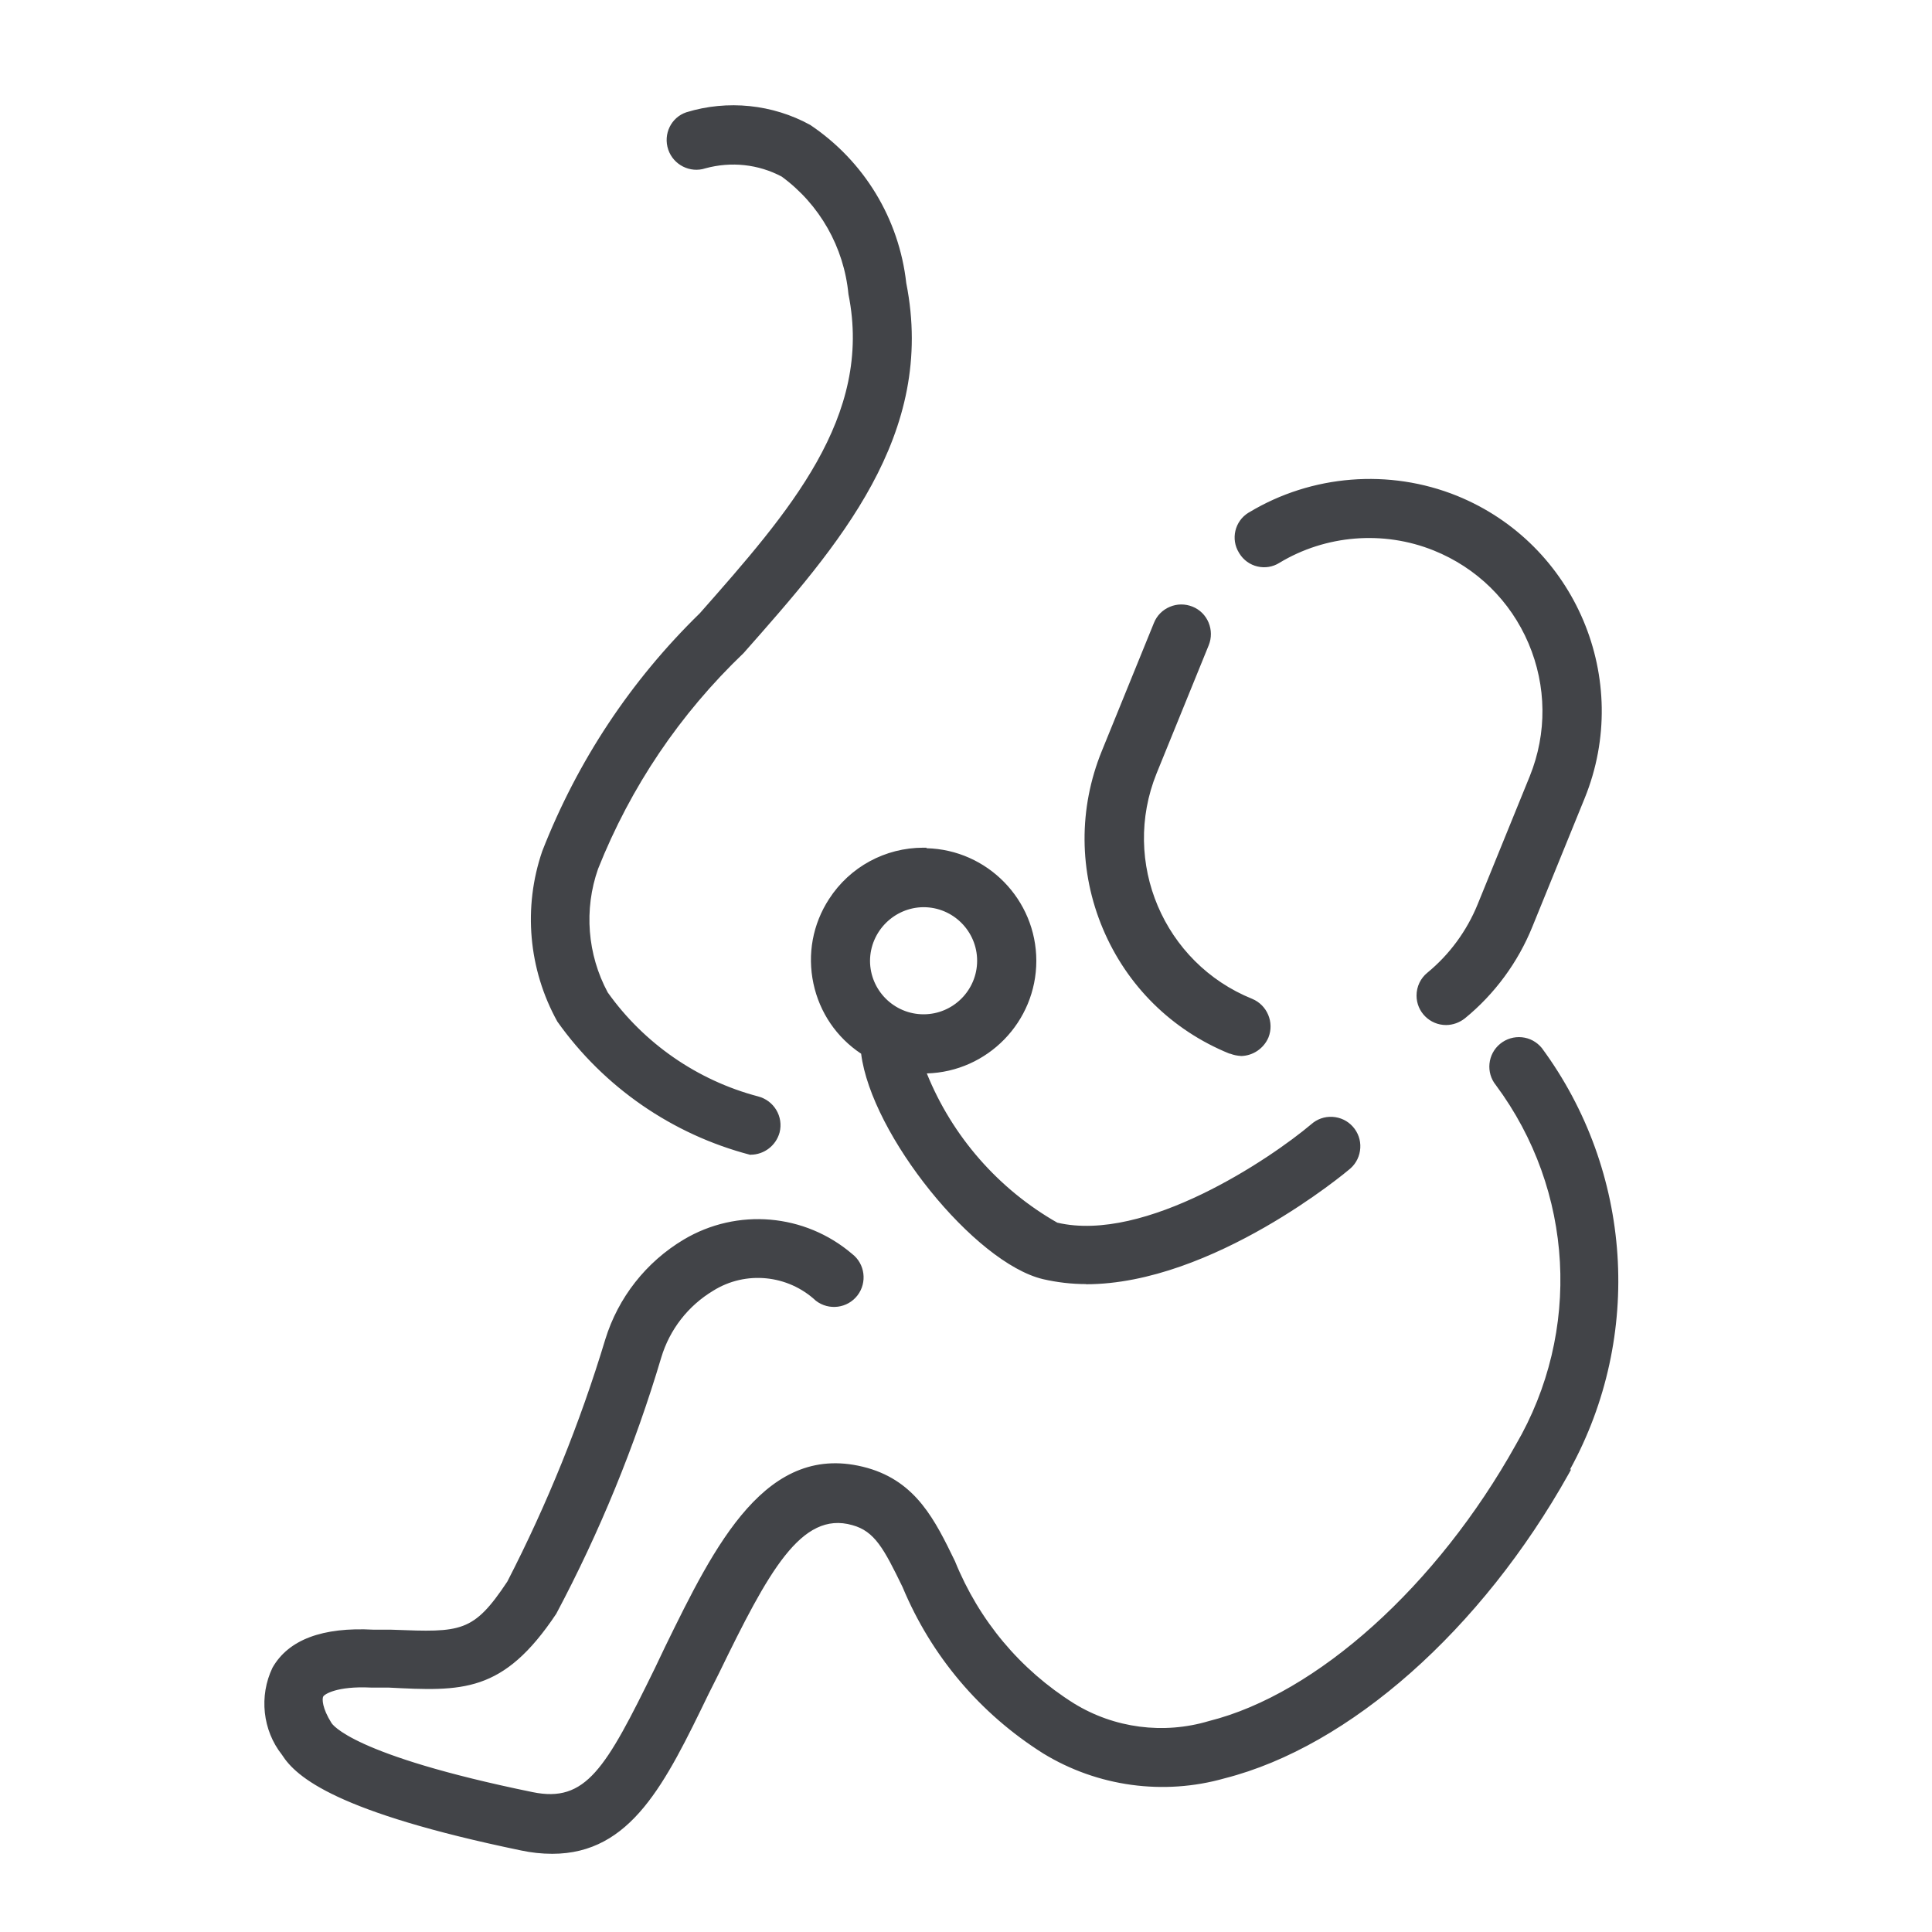
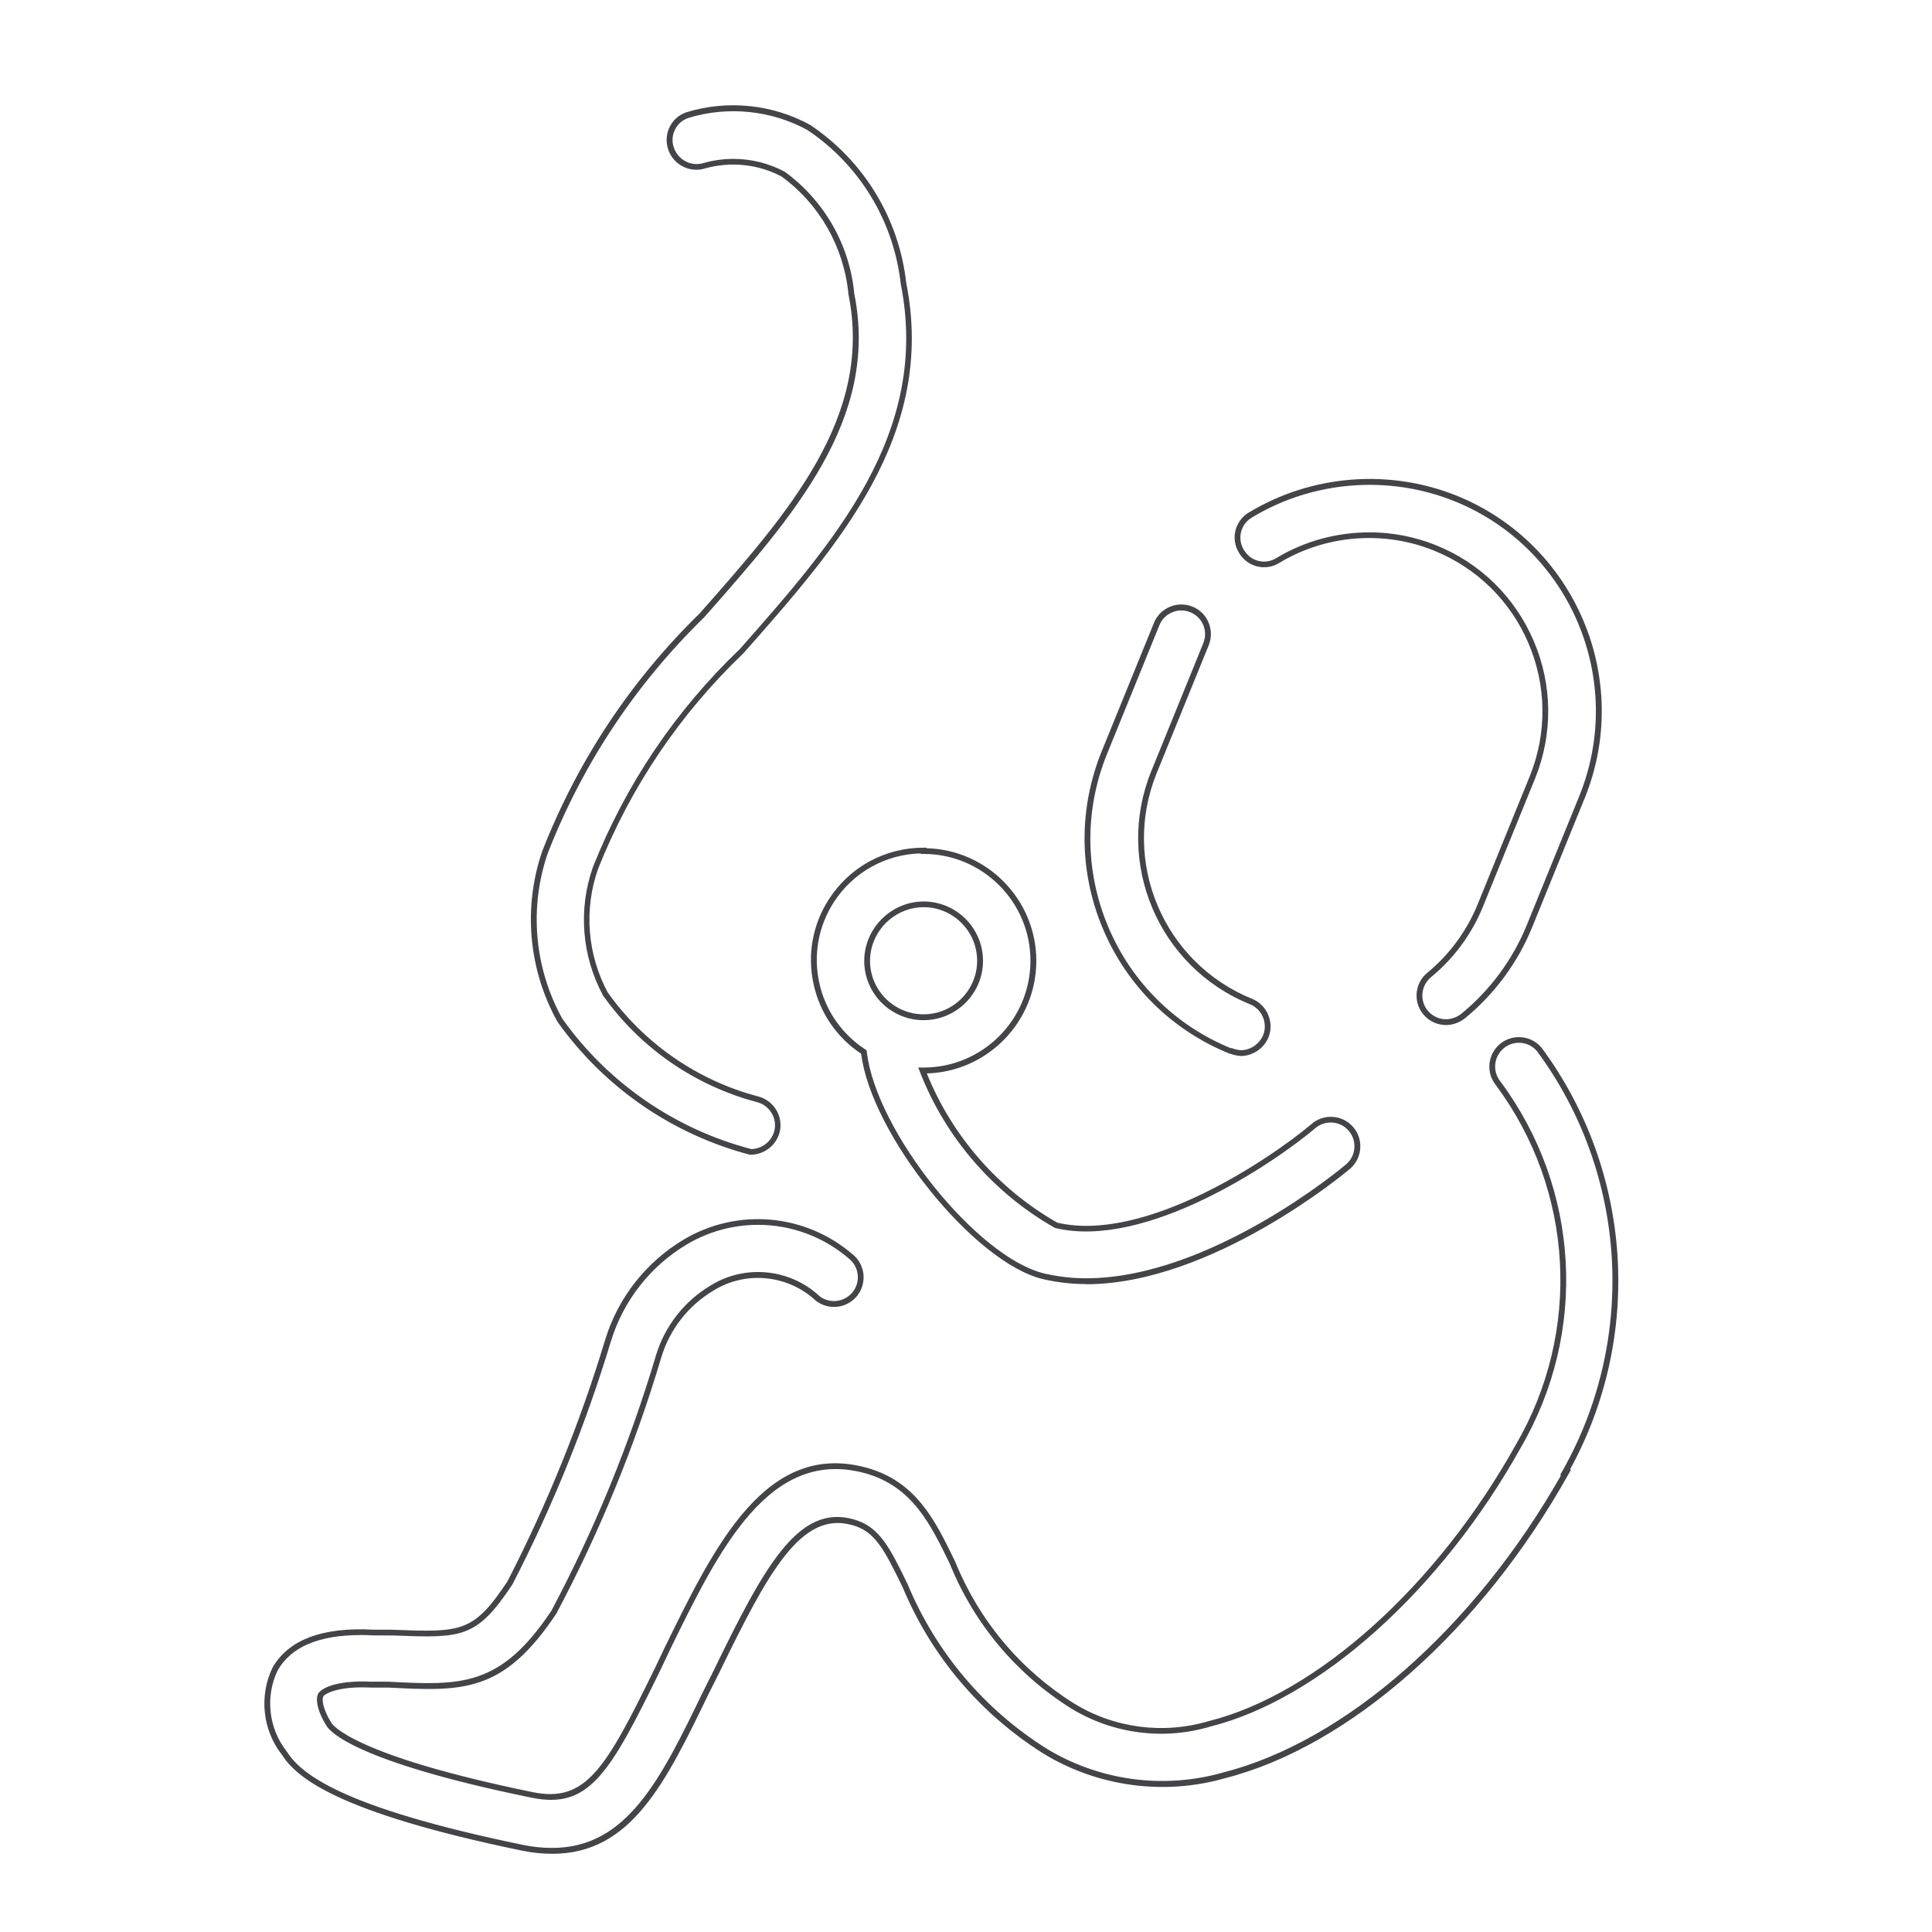
<svg xmlns="http://www.w3.org/2000/svg" id="Layer_1" data-name="Layer 1" viewBox="0 0 250 250">
  <defs>
    <style>
      .cls-1 {
        fill: #424448;
        stroke-width: 0px;
      }
    </style>
  </defs>
  <g id="Path_197" data-name="Path 197">
-     <path class="cls-1" d="M160.63,71.33c-.98-1.59-.49-3.67,1.1-4.65.03-.02.06-.04.09-.06,8.03-4.84,17.87-5.62,26.57-2.11,15.17,6.16,22.48,23.46,16.31,38.63,0,0,0,.02-.01.03l-6.75,16.59c-1.85,4.58-4.82,8.62-8.64,11.74-.62.49-1.39.76-2.18.77-1.9,0-3.45-1.54-3.45-3.44,0-1.04.47-2.02,1.27-2.68,2.92-2.4,5.19-5.49,6.61-9l6.75-16.59c4.7-11.69-.96-24.98-12.65-29.68-6.65-2.68-14.18-2.07-20.31,1.64-1.59.98-3.67.49-4.65-1.1-.02-.03-.04-.06-.06-.09ZM159.29,135.99c.4.16.83.25,1.27.28,1.41-.02,2.68-.88,3.23-2.18.71-1.77-.14-3.77-1.9-4.5-11.66-4.71-17.3-17.98-12.59-29.64,0,0,0-.01,0-.02l6.75-16.59c.72-1.77-.13-3.78-1.9-4.5-1.77-.72-3.78.13-4.5,1.9h0l-6.75,16.59c-6.18,15.17,1.11,32.47,16.28,38.64,0,0,.02,0,.03.01h.07ZM202.51,190.52c9.77-17.28,8.48-38.7-3.3-54.68-1.2-1.47-3.37-1.7-4.85-.49s-1.7,3.37-.49,4.85c10.19,13.72,11.21,32.19,2.6,46.95-10.19,18.27-25.86,32.4-39.92,35.91-5.99,1.79-12.45.95-17.78-2.32-7-4.4-12.43-10.89-15.53-18.55-2.53-5.2-4.92-10.12-11.1-11.88-12.79-3.58-19.4,9.98-25.79,23.05l-1.27,2.67c-6.47,13.21-9.07,17.71-16.23,16.23-22.98-4.71-26-8.64-26.28-9.14-1.19-1.9-1.34-3.3-1.05-3.8s2.11-1.55,6.47-1.34h2.25c9.49.49,14.69.77,21.43-9.35,5.61-10.56,10.15-21.64,13.56-33.1,1.11-3.71,3.57-6.86,6.89-8.86,4.34-2.71,9.96-2.16,13.7,1.34,1.51,1.16,3.68.88,4.85-.63s.88-3.68-.63-4.85c-5.99-5.12-14.59-5.86-21.36-1.83-4.78,2.86-8.34,7.39-9.98,12.72-3.28,10.84-7.53,21.35-12.72,31.41-4.57,6.89-6.25,6.75-15.39,6.4h-2.25c-6.47-.35-10.75,1.27-12.72,4.71-1.72,3.56-1.25,7.79,1.19,10.89,1.83,2.88,6.96,7.31,30.71,12.23,1.29.27,2.61.41,3.94.42,9.98,0,14.41-9.14,19.89-20.45l1.34-2.67c6.47-13.28,10.82-21.36,17.71-19.4,3.09.84,4.36,3.3,6.75,8.22,3.68,8.81,9.99,16.27,18.06,21.36,6.95,4.25,15.36,5.4,23.19,3.16,16.02-4.08,33.03-19.12,44.28-39.22h-.14ZM119.51,110.13c7.84,0,14.2,6.35,14.21,14.19,0,7.84-6.35,14.2-14.19,14.21h-.16c3.28,8.47,9.39,15.54,17.29,20.03,11.46,2.74,27.9-8.29,33.24-12.79,1.42-1.27,3.59-1.15,4.86.27,1.27,1.42,1.15,3.59-.27,4.86-.06.05-.11.1-.17.14-.77.7-17.92,14.76-33.8,14.76-1.85,0-3.68-.21-5.48-.63-8.86-2.11-22.07-18.62-23.26-29.03-6.57-4.26-8.45-13.03-4.19-19.6,2.62-4.04,7.11-6.48,11.92-6.47v.07ZM112.21,124.32c0,4.04,3.27,7.31,7.31,7.31s7.31-3.27,7.31-7.31-3.27-7.31-7.31-7.31h0c-4.03.02-7.29,3.28-7.31,7.31ZM97.17,149.06c1.58,0,2.96-1.07,3.37-2.6.47-1.85-.64-3.73-2.49-4.21-.01,0-.03,0-.04,0-7.95-2.1-14.92-6.93-19.68-13.63-2.7-5.01-3.16-10.93-1.27-16.3,4.22-10.6,10.66-20.16,18.9-28.04,12.23-13.84,24.81-28.11,20.94-47.58-.91-8.19-5.39-15.57-12.23-20.17-4.81-2.65-10.49-3.23-15.74-1.62-1.78.6-2.73,2.53-2.13,4.3,0,.02.01.04.02.05.61,1.8,2.55,2.77,4.36,2.18,3.42-.94,7.06-.54,10.19,1.12,5,3.66,8.2,9.29,8.78,15.46,3.23,16.02-7.73,28.46-19.33,41.6-8.87,8.65-15.8,19.1-20.31,30.64-2.47,7.18-1.78,15.07,1.9,21.72,5.98,8.43,14.74,14.48,24.74,17.08Z" />
    <path class="cls-1" d="M71.44,239.88c-1.35,0-2.69-.15-4.01-.43-23.83-4.94-29.08-9.44-30.95-12.39-2.5-3.16-2.98-7.59-1.22-11.26,2.07-3.63,6.47-5.28,13.08-4.92h2.23s.3.01.3.01c8.79.33,10.37.4,14.78-6.24,5.14-9.98,9.41-20.53,12.67-31.32,1.67-5.43,5.28-10.02,10.15-12.93,6.92-4.12,15.68-3.37,21.8,1.86,1.66,1.28,1.97,3.69.69,5.36-1.29,1.68-3.7,1.99-5.38.7-3.64-3.39-9.09-3.92-13.28-1.31-3.25,1.95-5.64,5.02-6.73,8.64-3.41,11.46-7.98,22.62-13.59,33.17-6.88,10.32-12.16,10.04-21.75,9.55h-2.26c-4.38-.21-5.98.87-6.14,1.15-.17.3-.14,1.52,1.05,3.41.1.18,2.62,4.17,26.04,8.97,6.9,1.42,9.45-3.01,15.82-16.03l1.31-2.75c6.45-13.19,13.12-26.83,26.19-23.17,6.34,1.8,8.77,6.79,11.33,12.06,3.11,7.67,8.42,14.03,15.4,18.41,5.22,3.21,11.59,4.04,17.47,2.28,13.96-3.49,29.54-17.52,39.7-35.74,8.55-14.66,7.54-32.92-2.57-46.54-1.32-1.62-1.08-4.03.56-5.36.79-.64,1.79-.94,2.8-.84,1.02.1,1.93.6,2.58,1.39,11.74,15.92,13.14,37.25,3.65,54.54h.14l-.31.56c-11.29,20.19-28.35,35.29-44.51,39.4-7.9,2.25-16.46,1.08-23.48-3.21-8.19-5.16-14.49-12.61-18.21-21.54-2.42-4.98-3.61-7.22-6.5-8.01-6.62-1.89-10.88,6.06-17.27,19.2l-1.34,2.67c-5.59,11.54-10.01,20.66-20.22,20.66ZM46.63,211.58c-5.38,0-8.97,1.53-10.7,4.57-1.63,3.38-1.18,7.5,1.16,10.47,1.82,2.87,6.94,7.22,30.49,12.09,1.27.27,2.57.41,3.86.41,9.74,0,14.07-8.93,19.55-20.24l1.34-2.68c6.56-13.48,10.96-21.65,18.15-19.59,3.33.91,4.71,3.74,6.98,8.42,3.68,8.8,9.87,16.13,17.92,21.21,6.83,4.18,15.18,5.32,22.89,3.12,15.83-4.03,32.54-18.75,43.74-38.48h-.14l.32-.56c9.68-17.13,8.4-38.43-3.28-54.27-.51-.62-1.24-1.02-2.06-1.1s-1.62.16-2.25.68c-1.31,1.07-1.51,3.01-.44,4.32,10.3,13.87,11.33,32.46,2.63,47.37-10.25,18.39-26.02,32.55-40.15,36.09-6.06,1.82-12.66.96-18.07-2.36-7.11-4.47-12.53-10.95-15.68-18.73-2.49-5.11-4.84-9.95-10.86-11.66-12.46-3.49-19,9.86-25.31,22.77l-1.3,2.75c-6.56,13.41-9.21,17.97-16.65,16.44-22.86-4.68-26.12-8.58-26.53-9.32-1.24-1.97-1.43-3.52-1.05-4.17.36-.62,2.22-1.73,6.81-1.52h2.23c9.37.49,14.5.75,21.12-9.18,5.57-10.48,10.12-21.59,13.52-33,1.14-3.81,3.65-7.03,7.05-9.07,4.47-2.79,10.3-2.22,14.15,1.38,1.32,1.01,3.26.76,4.3-.59,1.04-1.35.78-3.29-.56-4.32-5.89-5.04-14.3-5.75-20.94-1.8-4.71,2.82-8.2,7.26-9.81,12.51-3.27,10.83-7.56,21.42-12.75,31.48-4.66,7.02-6.52,6.95-15.45,6.61h-.29s-2.23-.01-2.23-.01c-.58-.03-1.15-.05-1.69-.05ZM140.53,166.16c-1.87,0-3.75-.22-5.57-.64-8.87-2.11-22.2-18.67-23.53-29.17-3.18-2.11-5.37-5.33-6.17-9.07-.81-3.8-.1-7.69,2.02-10.95,2.69-4.16,7.26-6.64,12.21-6.64h.4v.07c7.86.19,14.2,6.65,14.21,14.56,0,7.91-6.32,14.36-14.17,14.58,3.28,8.13,9.26,14.97,16.88,19.31,11.37,2.67,27.57-8.27,32.86-12.73.75-.67,1.73-1.02,2.75-.96,1.02.06,1.95.5,2.63,1.26.68.76,1.03,1.74.97,2.76s-.5,1.96-1.26,2.64c-.06.06-.12.11-.19.16-.14.13-17.62,14.84-34.04,14.84ZM119.14,110.43c-4.56.11-8.74,2.45-11.23,6.29-2,3.09-2.68,6.78-1.91,10.39.77,3.6,2.9,6.69,5.99,8.7l.15.1.02.18c1.18,10.27,14.28,26.63,22.98,28.7,1.76.41,3.58.62,5.39.62,16.14,0,33.39-14.51,33.55-14.66.07-.06.12-.1.17-.14.61-.55.97-1.3,1.01-2.12.04-.82-.23-1.61-.78-2.22-1.13-1.26-3.07-1.36-4.33-.24-5.38,4.54-21.9,15.67-33.58,12.88l-.1-.04c-7.95-4.51-14.15-11.7-17.45-20.22l-.2-.51h.69c7.64,0,13.84-6.21,13.83-13.83,0-7.62-6.21-13.81-13.82-13.81h-.38s0-.07,0-.07ZM97.12,149.43h-.05c-10.07-2.63-18.93-8.75-24.95-17.24-3.75-6.76-4.45-14.79-1.95-22.06,4.57-11.68,11.43-22.04,20.4-30.79,11.52-13.06,22.42-25.41,19.22-41.26-.58-6.1-3.73-11.64-8.64-15.23-3.01-1.6-6.53-1.98-9.87-1.07-1.97.65-4.14-.44-4.81-2.42-.68-2.02.38-4.17,2.34-4.83,5.33-1.64,11.17-1.04,16.04,1.64,6.98,4.69,11.49,12.14,12.42,20.46,3.9,19.64-8.78,33.99-21.04,47.87-8.28,7.92-14.61,17.31-18.84,27.93-1.85,5.25-1.39,11.08,1.25,15.99,4.68,6.58,11.59,11.38,19.44,13.45,2.08.53,3.32,2.62,2.8,4.67-.46,1.69-1.99,2.87-3.74,2.88h-.05ZM94.89,20.56c2.31,0,4.59.56,6.67,1.67,5.13,3.75,8.39,9.48,8.98,15.76,3.27,16.18-7.75,28.67-19.42,41.89-8.91,8.7-15.72,18.96-20.24,30.53-2.43,7.05-1.74,14.86,1.88,21.4,5.88,8.29,14.58,14.3,24.46,16.88,1.39-.03,2.6-.98,2.97-2.32.42-1.64-.58-3.33-2.22-3.75-8.06-2.13-15.13-7.02-19.93-13.79-2.77-5.13-3.24-11.19-1.31-16.65,4.27-10.73,10.66-20.21,19-28.19,12.12-13.72,24.67-27.93,20.83-47.23-.91-8.13-5.3-15.39-12.07-19.93-4.67-2.56-10.3-3.14-15.42-1.57-1.57.53-2.42,2.25-1.88,3.82.56,1.65,2.3,2.52,3.9,2,1.26-.35,2.54-.52,3.82-.52ZM160.56,136.64c-.48-.03-.92-.12-1.34-.28l-.15-.03c-7.44-3.03-13.25-8.77-16.36-16.16-3.11-7.39-3.16-15.55-.14-22.98l6.75-16.59c.38-.95,1.12-1.69,2.06-2.08.94-.4,1.98-.4,2.93-.02.95.38,1.69,1.12,2.08,2.06s.4,1.98.02,2.93l-6.75,16.59c-4.63,11.47.92,24.54,12.37,29.17,1.94.8,2.88,3.04,2.11,4.99-.61,1.44-2.02,2.39-3.58,2.41ZM159.3,135.61l.13.03c.37.15.75.23,1.15.26,1.24-.02,2.37-.79,2.87-1.95.62-1.56-.14-3.36-1.7-4-11.83-4.78-17.57-18.29-12.79-30.13l6.75-16.6c.31-.76.3-1.6-.01-2.35s-.92-1.34-1.68-1.65c-.76-.31-1.6-.31-2.35.02-.76.32-1.34.91-1.65,1.68l-6.75,16.59c-2.95,7.24-2.9,15.2.13,22.41,3.03,7.19,8.68,12.78,15.9,15.73ZM187.12,132.64c-2.11,0-3.82-1.71-3.82-3.81,0-1.16.51-2.24,1.41-2.97,2.86-2.35,5.1-5.41,6.5-8.85l6.75-16.59c2.24-5.56,2.17-11.66-.17-17.17-2.35-5.51-6.71-9.78-12.27-12.02-6.51-2.62-13.98-2.02-19.98,1.61-.85.53-1.86.69-2.83.46-.98-.23-1.8-.83-2.33-1.68l-.06-.1c-1.09-1.76-.54-4.08,1.22-5.17l.11-.06c8.08-4.87,18.13-5.67,26.89-2.13,15.34,6.23,22.75,23.78,16.52,39.12l-6.76,16.61c-1.86,4.62-4.89,8.74-8.75,11.89-.69.54-1.54.85-2.41.86h0ZM177.16,68.88c2.93,0,5.87.55,8.63,1.66,5.75,2.31,10.25,6.72,12.68,12.42s2.49,12,.18,17.75l-6.75,16.59c-1.44,3.55-3.76,6.71-6.72,9.14-.72.59-1.13,1.46-1.13,2.39,0,1.69,1.38,3.06,3.07,3.06h0c.7,0,1.39-.26,1.95-.69,3.76-3.07,6.71-7.07,8.53-11.58l6.75-16.59c6.08-14.98-1.14-32.09-16.1-38.16-8.54-3.45-18.34-2.68-26.23,2.08l-.09.06c-1.41.87-1.85,2.73-.98,4.14l.06.09c.42.68,1.08,1.16,1.87,1.35.78.18,1.59.05,2.27-.37,3.65-2.21,7.83-3.33,12.02-3.33ZM119.51,132.01c-4.24,0-7.68-3.45-7.68-7.68h0c.02-4.21,3.47-7.66,7.68-7.68,4.24,0,7.69,3.45,7.69,7.68s-3.45,7.68-7.68,7.68ZM112.58,124.32c0,3.82,3.11,6.93,6.93,6.93s6.93-3.11,6.93-6.93-3.11-6.93-6.93-6.93c-3.8.02-6.91,3.13-6.93,6.94Z" />
  </g>
</svg>